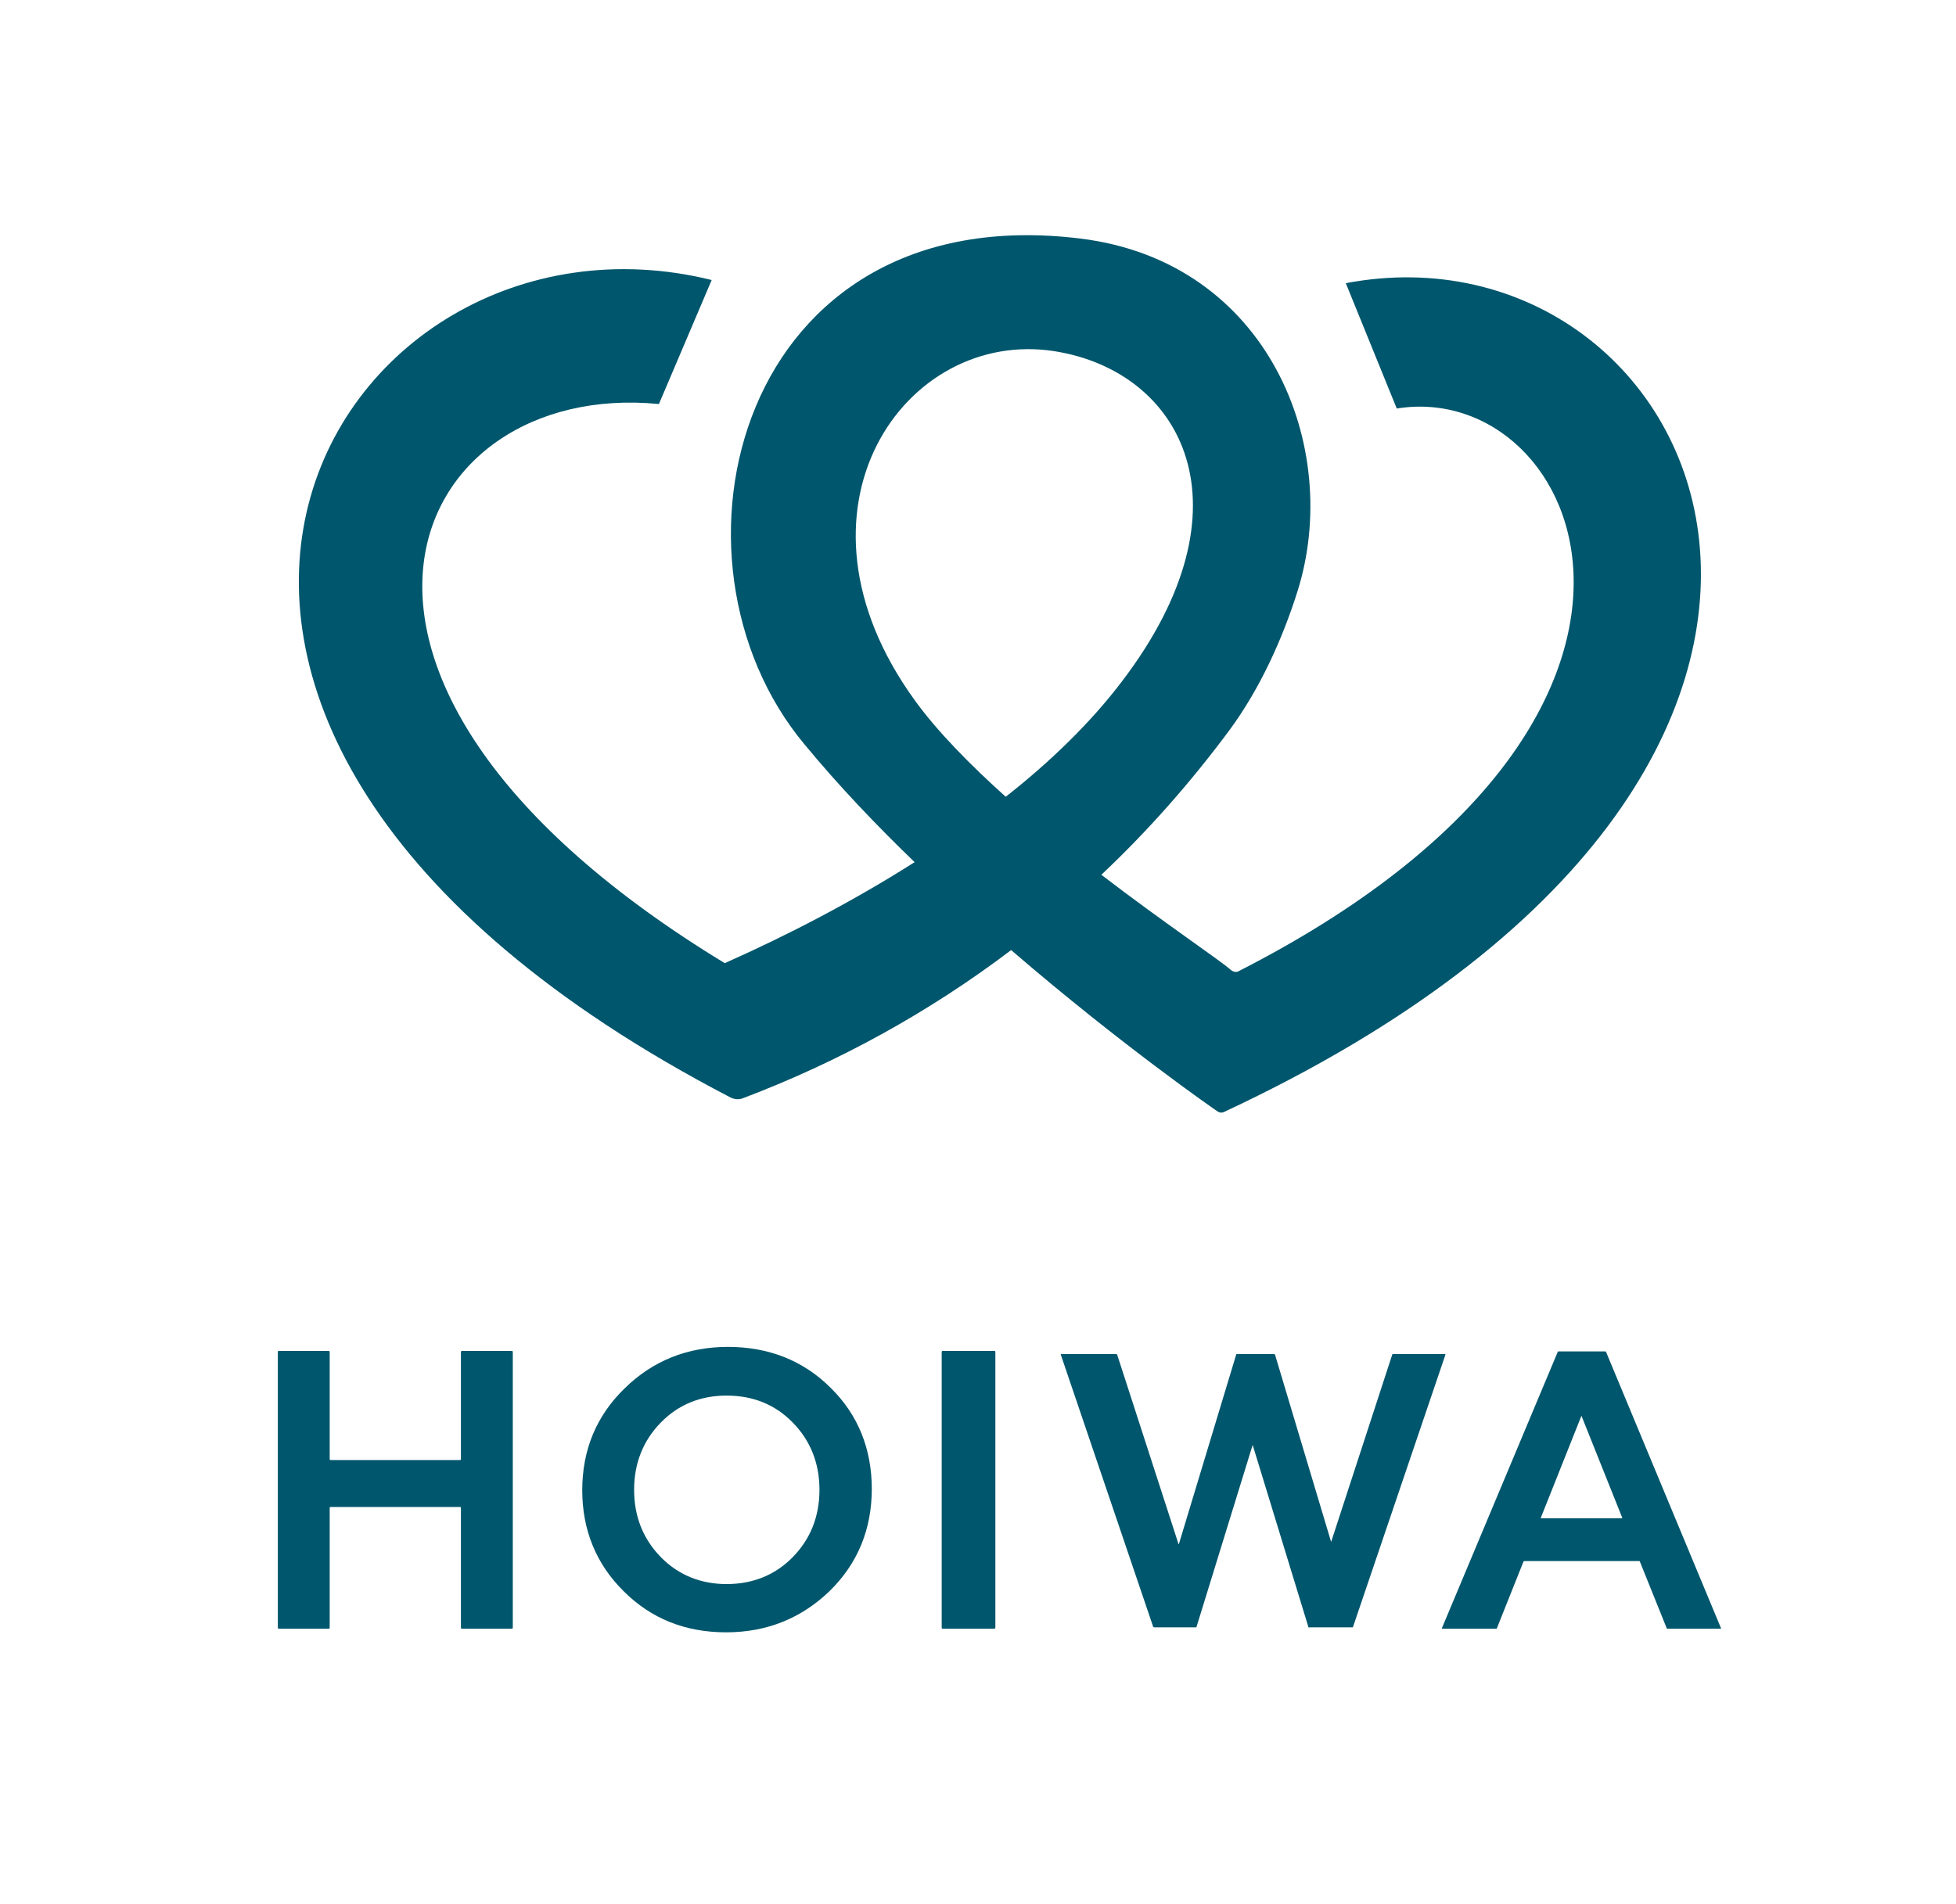
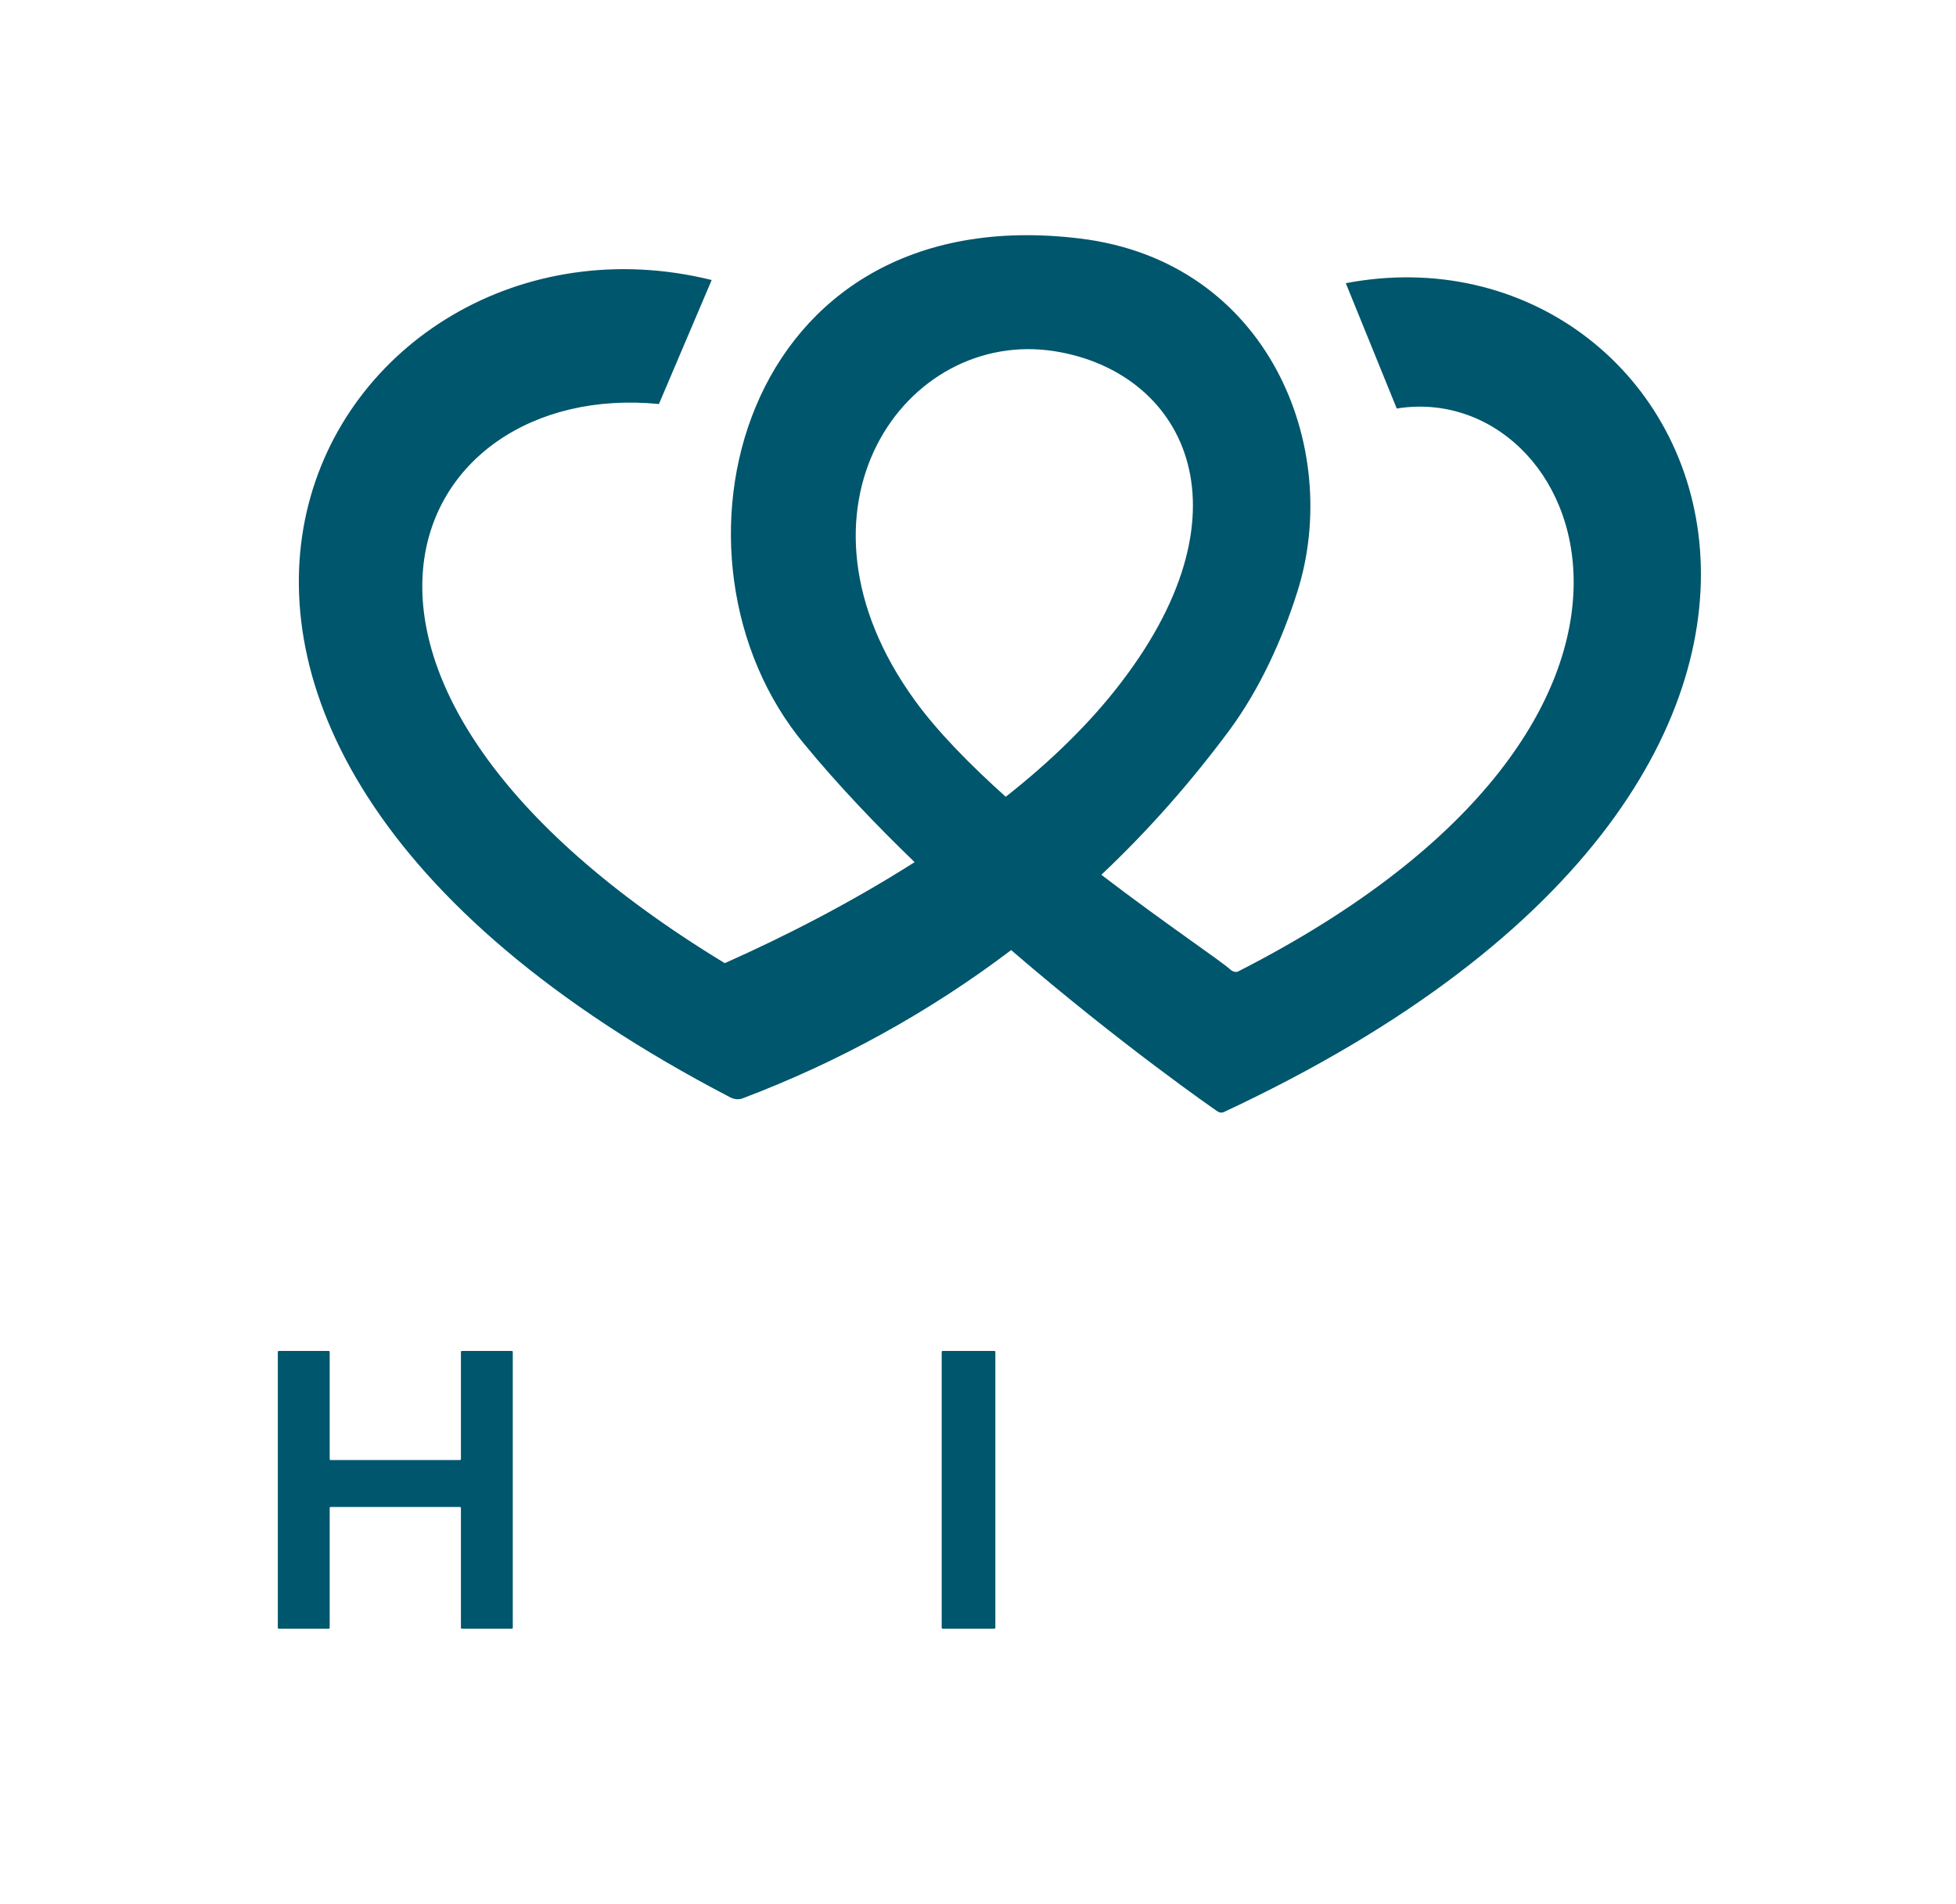
<svg xmlns="http://www.w3.org/2000/svg" xml:space="preserve" style="enable-background:new 0 0 433.7 422.3;" viewBox="0 0 433.7 422.3" y="0px" x="0px" version="1.1">
  <style type="text/css">
	.st0{display:none;}
	.st1{display:inline;}
	.st2{display:inline;opacity:0.3;fill:#00AC94;}
	.st3{fill:#FAFAE6;}
	.st4{display:inline;fill:#FAFAE6;}
	.st5{fill:#00AC94;}
	.st6{display:inline;fill:#00AC94;}
	.st7{display:inline;fill:#00566C;}
	.st8{display:inline;fill:#A0D6AA;}
	.st9{display:inline;fill:#B6E0DA;}
	.st10{fill:#00566C;}
	.st11{clip-path:url(#SVGID_00000011722195769480386460000005615249933617857201_);fill:#00AC94;}
	.st12{clip-path:url(#SVGID_00000105402779875042537710000015958226784491125636_);}
	.st13{clip-path:url(#SVGID_00000013188539088867730970000009042322282842432418_);fill:#FAFAE6;}
	.st14{clip-path:url(#SVGID_00000052093090073541478290000010195977296536905623_);fill:#00AC94;}
	.st15{clip-path:url(#SVGID_00000068639870228015733920000000385924943729865130_);}
	.st16{clip-path:url(#SVGID_00000123430937276553953010000012737629468380582067_);fill:#A0D6AA;}
	.st17{clip-path:url(#SVGID_00000142177202592132628290000005880686813452326018_);fill:#00AC94;}
	.st18{clip-path:url(#SVGID_00000142177202592132628290000005880686813452326018_);}
	.st19{fill-rule:evenodd;clip-rule:evenodd;fill:#00AC94;}
	.st20{fill-rule:evenodd;clip-rule:evenodd;fill:#2C3E50;}
	.st21{clip-path:url(#SVGID_00000154389758778438861970000013228829851388448130_);}
	.st22{fill-rule:evenodd;clip-rule:evenodd;fill:#B6E0DA;}
	.st23{clip-path:url(#SVGID_00000060737057881185517400000017899847865611771027_);}
	.st24{fill-rule:evenodd;clip-rule:evenodd;fill:#A0D6AA;}
	.st25{clip-path:url(#SVGID_00000126298537073371252610000003716496197868621446_);}
	.st26{clip-path:url(#SVGID_00000164496191150041005760000003056009399084356258_);}
	.st27{clip-path:url(#SVGID_00000086675198718527007620000008526658949643359105_);fill:#FAFAE6;}
	.st28{clip-path:url(#SVGID_00000038380846241013245870000004633205258832449163_);fill:#00AC94;}
	.st29{fill:none;}
	.st30{fill:none;stroke:#B6E0DA;stroke-width:1.5;stroke-miterlimit:10;}
	.st31{fill:none;stroke:#FAFAE6;stroke-width:1.5;stroke-miterlimit:10;}
	.st32{fill:none;stroke:#B6E0DA;stroke-width:2;stroke-miterlimit:10;}
	.st33{fill:none;stroke:#FAFAE6;stroke-width:1.5;stroke-miterlimit:10;}
	.st34{fill:#787878;}
	.st35{fill:none;stroke:#FAFAE6;stroke-miterlimit:10;}
	.st36{fill:#A0D6AA;}
	.st37{fill:#B6E0DA;}
	.st38{clip-path:url(#SVGID_00000140722299327702899950000000117905712438346162_);}
	.st39{clip-path:url(#SVGID_00000087414259731429963790000014486271494422713495_);}
	.st40{clip-path:url(#SVGID_00000176040671012212473290000010210647305809454481_);}
	.st41{clip-path:url(#SVGID_00000137117144941924969610000007131631654150009782_);fill:#00AC94;}
	.st42{clip-path:url(#SVGID_00000175308254475202143170000011880525718633461433_);}
	.st43{clip-path:url(#SVGID_00000089569808231677082620000012060557116865340552_);}
	.st44{clip-path:url(#SVGID_00000153685021506984256830000003544755052044775049_);}
	.st45{clip-path:url(#SVGID_00000124145728188242558650000008467213451862801560_);}
	.st46{clip-path:url(#SVGID_00000031888905142887646310000012691046299847321217_);fill:#FAFAE6;}
	.st47{fill:#F3F2EF;}
	.st48{clip-path:url(#SVGID_00000113319560107233640830000012209573786472650414_);}
	.st49{fill:#F0EFEC;}
	.st50{clip-path:url(#SVGID_00000063632595569569070040000003503478895231779499_);fill:#FAFAE6;}
	.st51{clip-path:url(#SVGID_00000178885874595745253890000000367740613031337641_);fill:#FAFAE6;}
	.st52{clip-path:url(#SVGID_00000154395309060418554080000013069104230241102239_);fill:#FAFAE6;}
	.st53{clip-path:url(#SVGID_00000152976368168027057390000012086587336004602515_);fill:#FAFAE6;}
	.st54{clip-path:url(#SVGID_00000011014405375778691510000003203671607479021209_);fill:#00AC94;}
	.st55{clip-path:url(#SVGID_00000063595463740598595160000008548280028731472268_);fill:#00AC94;}
	.st56{clip-path:url(#SVGID_00000028322422753030542090000010799900212757559457_);fill:#00AC94;}
	.st57{fill:#FFFFFF;}
	.st58{fill:#EDEFF2;}
	.st59{clip-path:url(#SVGID_00000147909317725851796410000005118602937269213600_);fill:#FAFAE6;}
	.st60{fill:#A9CDA8;}
	.st61{clip-path:url(#SVGID_00000036216599536568368160000006044238330508004284_);fill:#FAFAE6;}
	.st62{clip-path:url(#SVGID_00000062174993428694964670000007594182664715834266_);fill:#FAFAE6;}
	.st63{clip-path:url(#SVGID_00000171718325640814526020000003011314026675832210_);}
	.st64{clip-path:url(#SVGID_00000140730196392125500970000016985061416582082439_);}
	.st65{clip-path:url(#SVGID_00000075866053016209739420000002139146976071636911_);fill:#FAFAE6;}
	.st66{clip-path:url(#SVGID_00000101086073562434168240000002652115720623619224_);fill:#00AC94;}
	.st67{clip-path:url(#SVGID_00000119086273217878054070000006823677155539968394_);fill:#00AC94;}
	.st68{clip-path:url(#SVGID_00000088129233297474351320000008514263572519244168_);}
	.st69{clip-path:url(#SVGID_00000141452359023612559100000003596938613911708841_);fill:#FAFAE6;}
	.st70{clip-path:url(#SVGID_00000014597961303054257100000003356257712400763580_);fill:#00AC94;}
	.st71{clip-path:url(#SVGID_00000014597961303054257100000003356257712400763580_);}
	.st72{clip-path:url(#SVGID_00000146500324630772577360000015315950952599081646_);}
</style>
  <g class="st0" id="Layer_1">
-     <rect height="1000" width="1600" class="st4" y="-285.6" x="-570.7" />
-   </g>
+     </g>
  <g id="Layer_3">
    <g>
      <g>
        <path d="M224.2,210.7c-18.2,13.8-38.4,24.9-59.6,32.9c-0.8,0.3-1.8,0.2-2.6-0.2C1,159.7,73.7,41.3,157.8,62.1     l-11.7,27.5c-56.1-5.5-88.2,61.5,14.6,124l0,0c13.5-6,28.1-13.5,42.1-22.4c-8.5-8.2-16.9-17-24.4-26.1     c-34.3-41-14.9-121.5,61.1-112.2c41.8,5.1,58.2,46.4,48.2,78.2c-3.4,10.8-8.4,21.7-15,30.7c-8.6,11.6-18.1,22.4-28.5,32.2     c14.1,10.8,26.4,19,28.7,21.1c0.5,0.4,1.2,0.6,1.7,0.3c110.2-56.2,76.3-131.5,35.1-124.8l-11.3-27.8     c79.9-15.2,138.1,106.7-27,183.8c-0.6,0.3-1.2,0.1-1.7-0.3C269.7,246.3,248.8,231.9,224.2,210.7L224.2,210.7z M248.7,151.2     c29.7-38.9,13.4-68.8-14.8-73.3c-33.2-5.3-61.8,35.1-31,77.5c5,6.9,12.3,14.3,20.1,21.3c0.1,0-0.1,0,0,0     C232.8,169,241.8,160.3,248.7,151.2z" class="st10" />
        <g>
          <g>
            <path d="M113.5,361.2h-11.1c-0.1,0-0.2-0.1-0.2-0.2v-26.6c0-0.1-0.1-0.2-0.2-0.2H73.3c-0.1,0-0.2,0.1-0.2,0.2V361       c0,0.1-0.1,0.2-0.2,0.2H61.8c-0.1,0-0.2-0.1-0.2-0.2v-61.2c0-0.1,0.1-0.2,0.2-0.2h11.1c0.1,0,0.2,0.1,0.2,0.2v23.8       c0,0.1,0.1,0.2,0.2,0.2H102c0.1,0,0.2-0.1,0.2-0.2v-23.8c0-0.1,0.1-0.2,0.2-0.2h11.1c0.1,0,0.2,0.1,0.2,0.2V361       C113.7,361.1,113.6,361.2,113.5,361.2z" class="st10" />
          </g>
          <g>
            <path d="M220.5,361.2H209c-0.1,0-0.2-0.1-0.2-0.2v-61.2c0-0.1,0.1-0.2,0.2-0.2h11.5c0.1,0,0.2,0.1,0.2,0.2V361       C220.6,361.1,220.6,361.2,220.5,361.2z" class="st10" />
          </g>
-           <path d="M369.6,361.2C369.5,361.2,369.5,361.1,369.6,361.2l-6-14.9c0-0.1-0.1-0.1-0.2-0.1l-25.4,0      c-0.1,0-0.1,0-0.2,0.1l-5.9,14.8c0,0,0,0.1-0.1,0.1h-12c-0.1,0-0.1-0.1-0.1-0.1l25.7-61.3c0-0.1,0.1-0.1,0.2-0.1h10.3      c0.1,0,0.1,0,0.2,0.1l25.5,61.3c0,0.1,0,0.1-0.1,0.1H369.6z M341.6,336.7h18c0,0,0.1,0,0.1-0.1l-9-22.5c0-0.1-0.1-0.1-0.1,0      L341.6,336.7C341.6,336.7,341.6,336.7,341.6,336.7z" class="st10" />
          <g>
            <g>
-               <path d="M290.1,360.8l-12.3-40.2c0-0.1-0.1-0.1-0.1,0l-12.4,40.2c0,0.1-0.1,0.1-0.2,0.1h-9.2        c-0.1,0-0.2-0.1-0.2-0.1l-20.5-60.4c0-0.1,0-0.1,0.1-0.1h12.2c0.1,0,0.2,0.1,0.2,0.1l13.6,42c0,0.1,0.1,0.1,0.1,0l12.7-42        c0-0.1,0.1-0.1,0.2-0.1h8.2c0.1,0,0.2,0.1,0.2,0.1l12.4,41.4c0,0.1,0.1,0.1,0.1,0l13.5-41.4c0-0.1,0.1-0.1,0.2-0.1h11.5        c0.1,0,0.1,0.1,0.1,0.1l-20.5,60.4c0,0.1-0.1,0.1-0.2,0.1h-9.5C290.2,361,290.1,360.9,290.1,360.8z M257,359.5L257,359.5        C257,359.5,257,359.5,257,359.5z" class="st10" />
-             </g>
+               </g>
          </g>
-           <path d="M161,362c-9,0-16.6-3-22.7-9.1c-6.1-6-9.2-13.6-9.2-22.4c0-8.9,3.1-16.5,9.4-22.6      c6.2-6.1,13.9-9.2,22.9-9.2c9,0,16.7,3,22.8,9.1c6.1,6,9.1,13.6,9.1,22.4c0,8.9-3.1,16.5-9.3,22.6C177.7,358.9,170,362,161,362z       M161.1,309.5c-5.8,0-10.7,2-14.6,6c-3.9,4-5.9,9-5.9,14.9c0,5.9,2,10.9,5.9,14.9c3.9,4,8.9,6,14.6,6c5.8,0,10.8-2,14.7-6      c3.9-4,5.9-9,5.9-14.9c0-5.9-2-10.9-5.9-14.9C171.9,311.5,167,309.5,161.1,309.5z" class="st10" />
        </g>
      </g>
      <rect height="422.3" width="433.7" class="st29" y="0" />
    </g>
  </g>
  <g class="st0" id="Layer_2">
</g>
</svg>